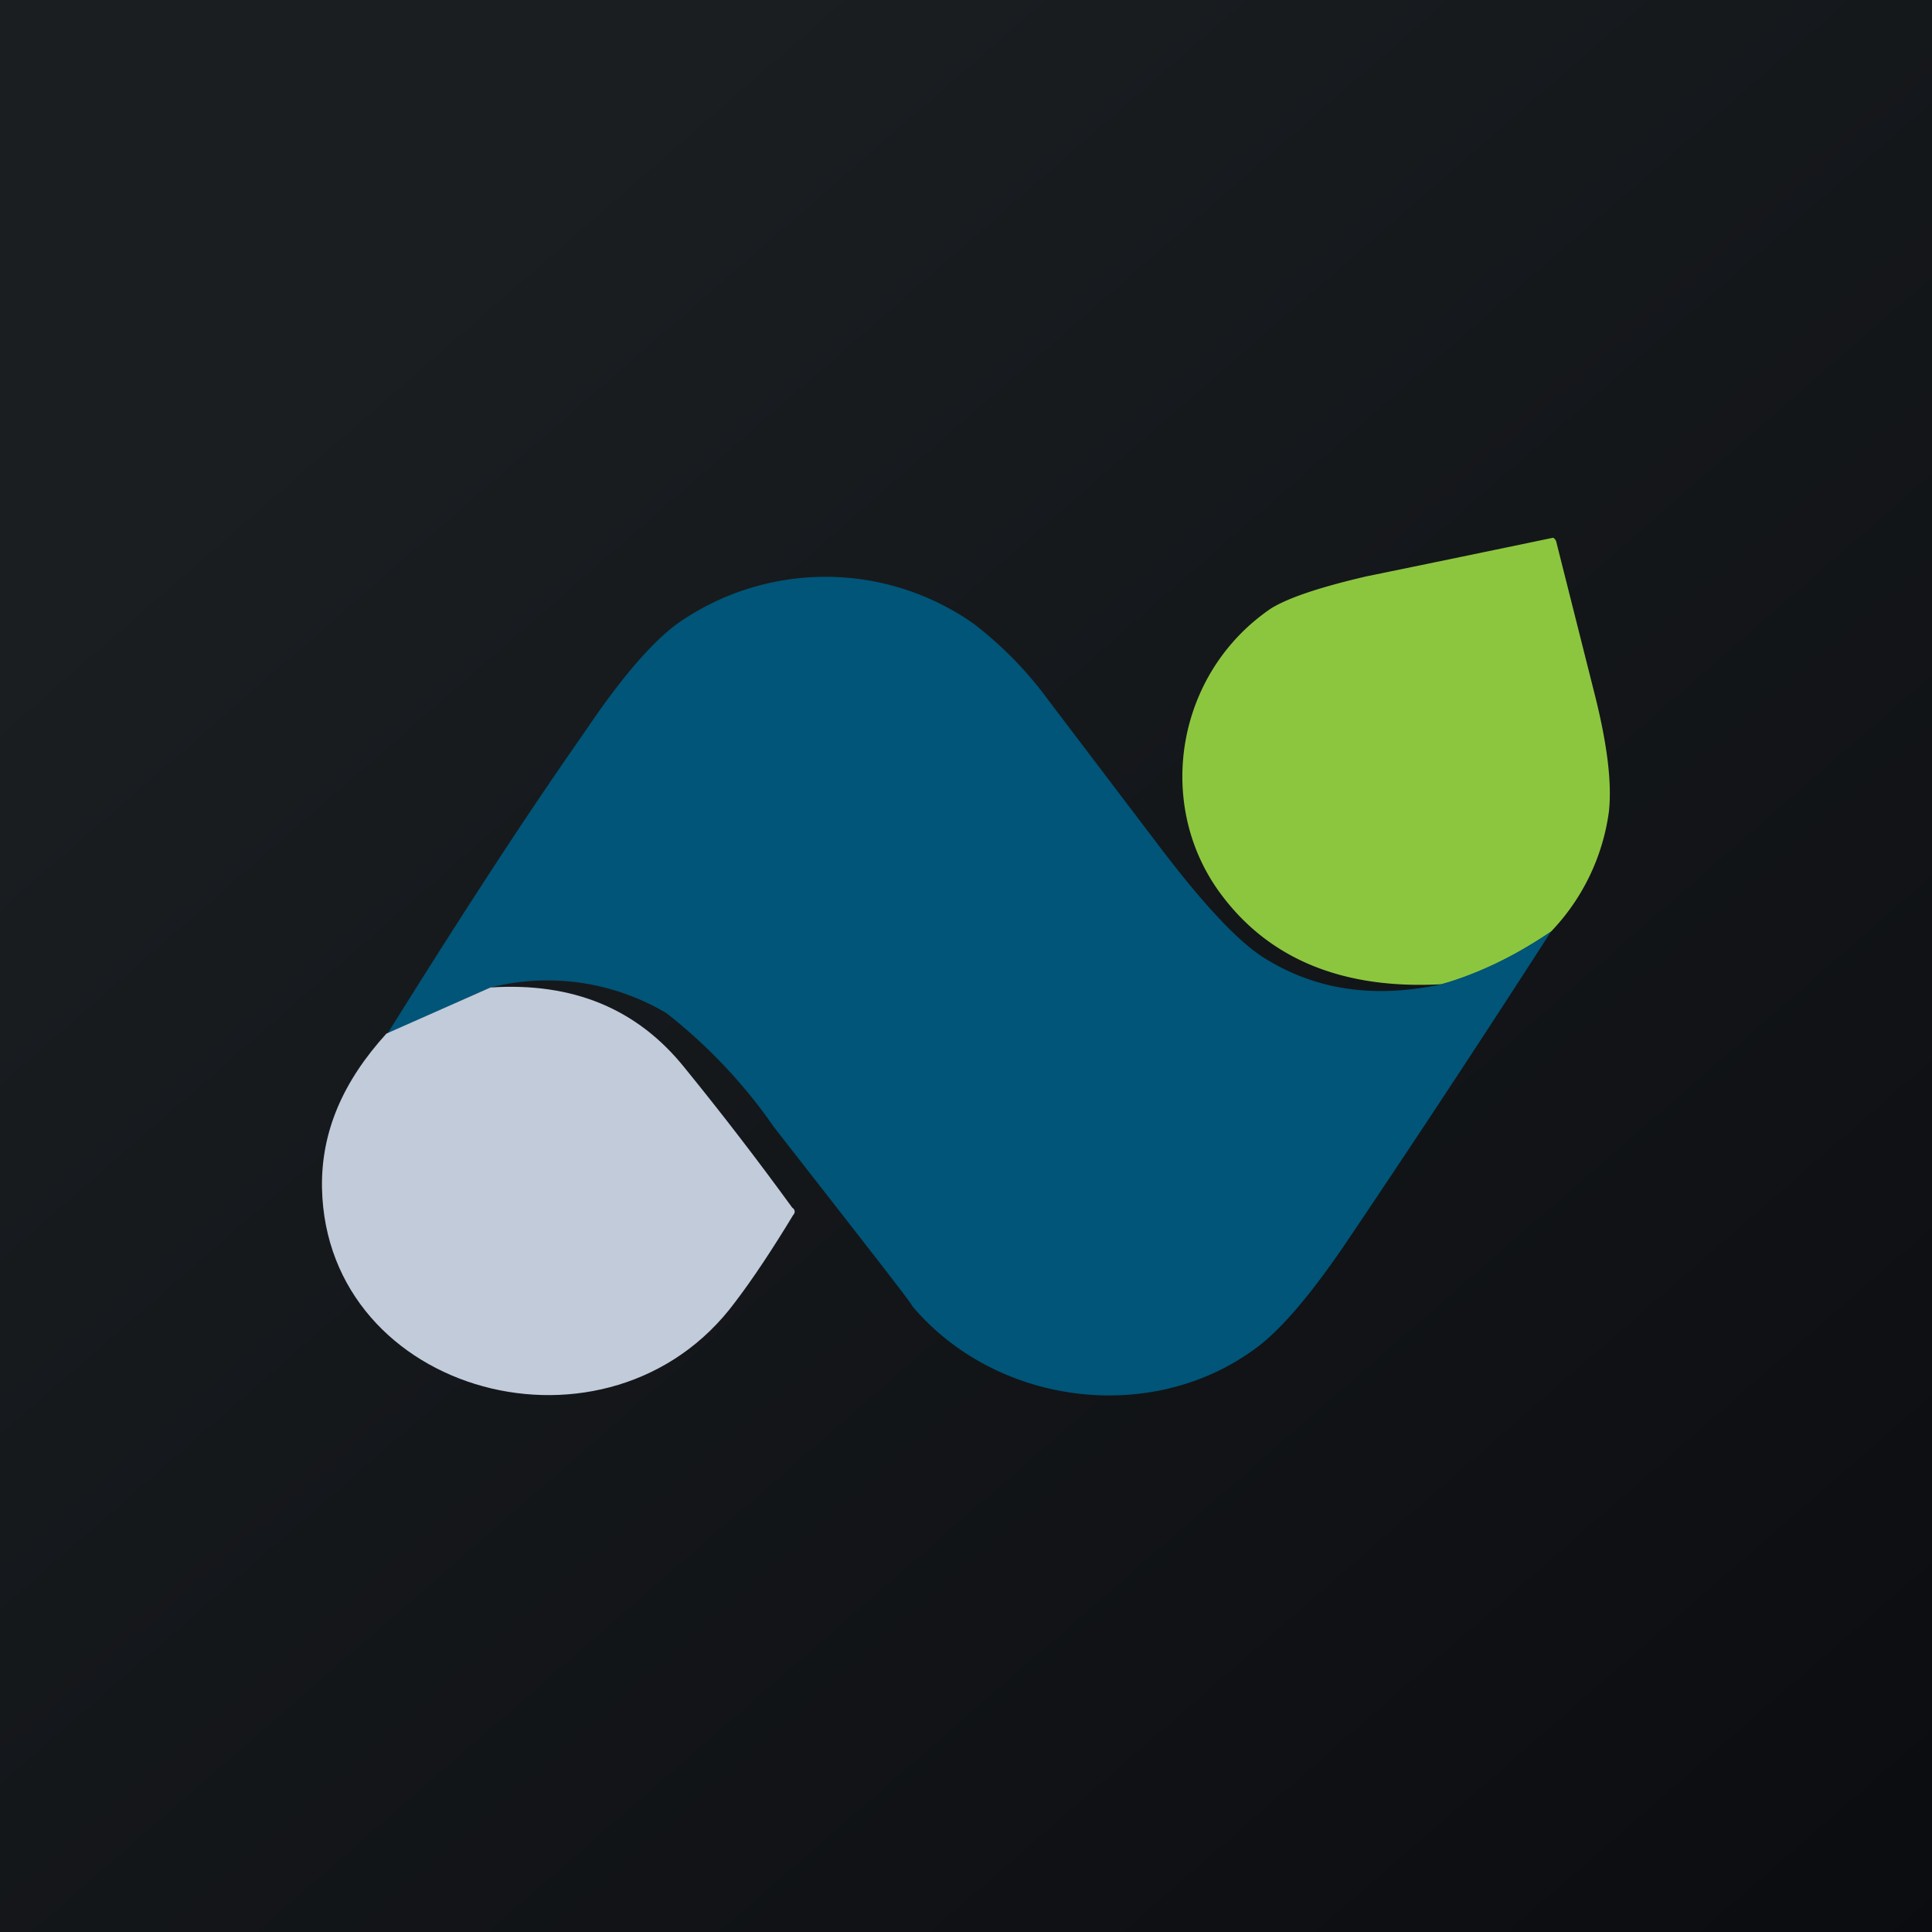
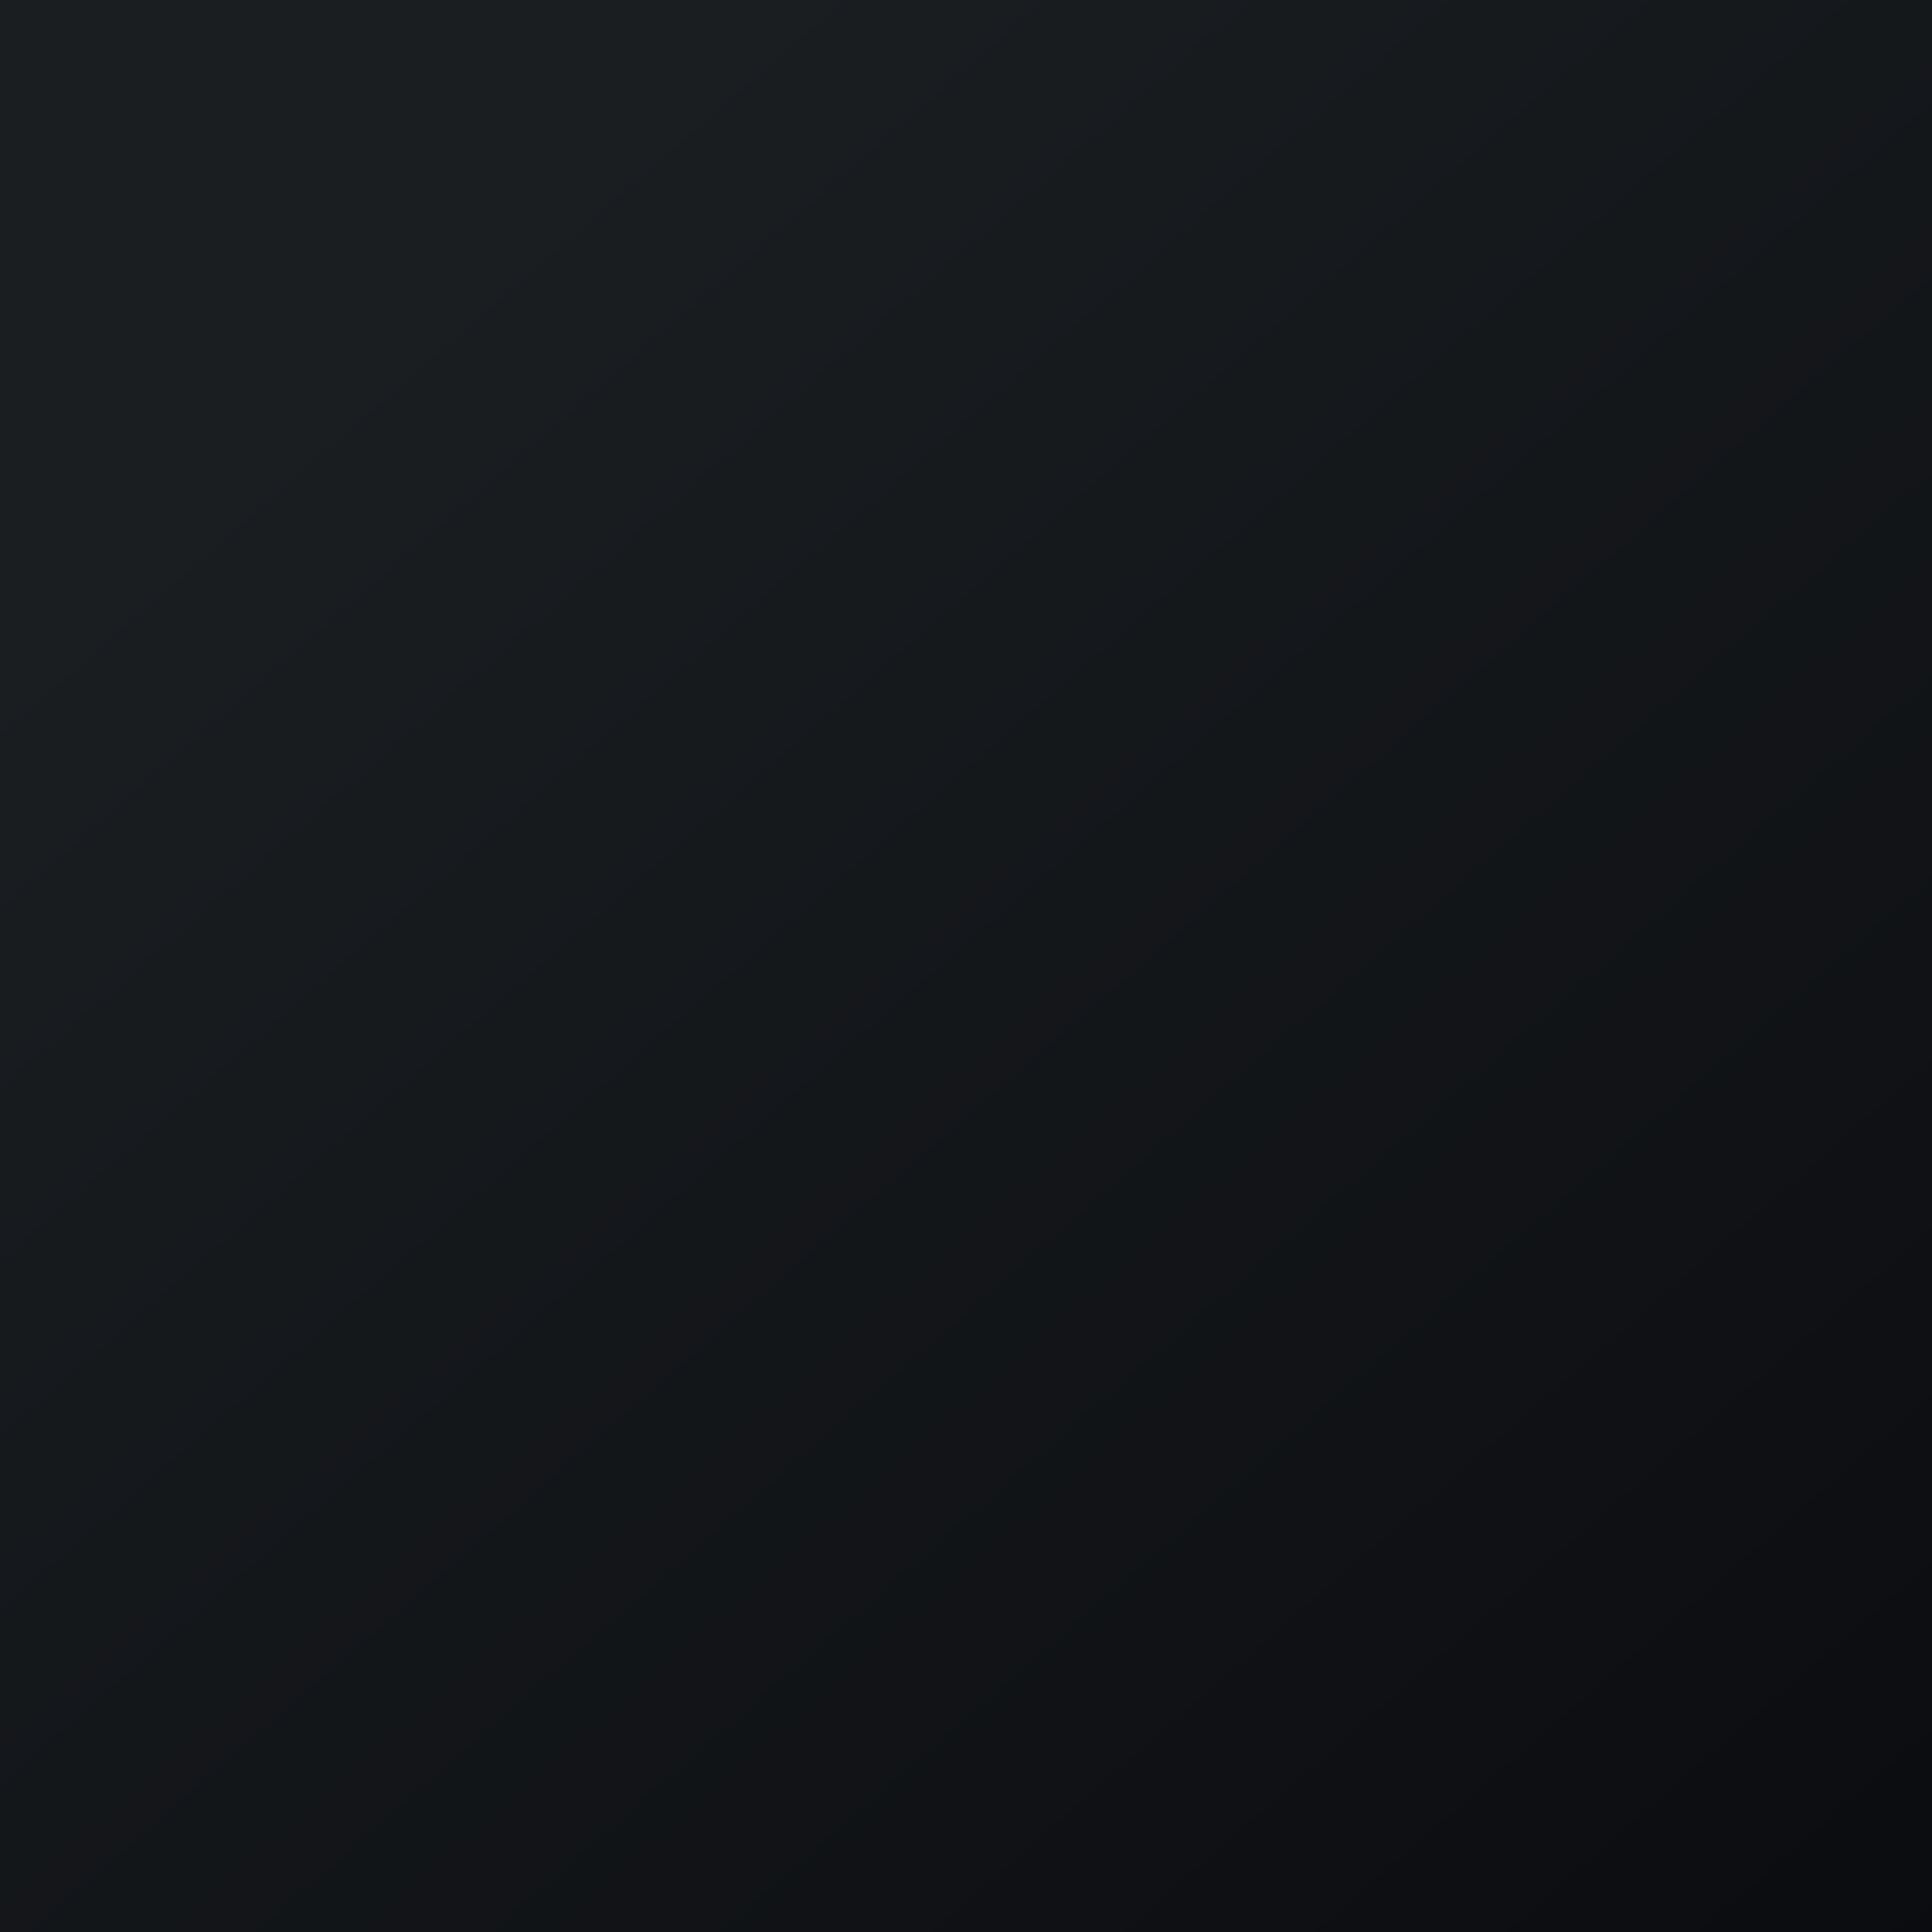
<svg xmlns="http://www.w3.org/2000/svg" width="18" height="18" viewBox="0 0 18 18">
  <path fill="url(#a)" d="M0 0h18v18H0z" />
-   <path d="M14.45 8.68c-.34.23-.68.4-1.02.49-.93.05-1.62-.24-2.07-.86-.6-.83-.4-2.04.48-2.64.16-.1.46-.2.89-.3a497.62 497.62 0 0 0 1.74-.36.06.06 0 0 1 .03.04l.34 1.35c.13.5.18.88.15 1.16a2 2 0 0 1-.54 1.12Z" fill="#8CC63F" />
-   <path d="M13.43 9.17c.34-.1.68-.26 1.02-.49-.63.98-1.27 1.95-1.91 2.9-.34.5-.63.84-.88 1.01-.96.68-2.38.5-3.16-.42 0-.02-.44-.58-1.29-1.67a4.87 4.87 0 0 0-1-1.06 2.17 2.17 0 0 0-1.64-.24l-.96.43c.6-.96 1.2-1.9 1.83-2.8.37-.55.68-.9.93-1.06a2.4 2.4 0 0 1 2.7.04c.26.2.5.44.71.73l1.04 1.37c.42.55.75.9 1 1.04.47.28 1 .35 1.61.22Z" fill="#005578" />
-   <path d="m3.6 9.63.97-.43c.77-.05 1.37.2 1.81.75.35.43.68.86 1 1.3.03.02.03.05.01.07-.2.33-.38.6-.54.81C5.68 13.71 3.04 13 3 11.07c-.01-.53.2-1 .6-1.44Z" fill="#C2CBDA" />
  <defs>
    <linearGradient id="a" x1="3.35" y1="3.12" x2="21.9" y2="24.43" gradientUnits="userSpaceOnUse">
      <stop stop-color="#1A1E21" />
      <stop offset="1" stop-color="#06060A" />
    </linearGradient>
  </defs>
</svg>